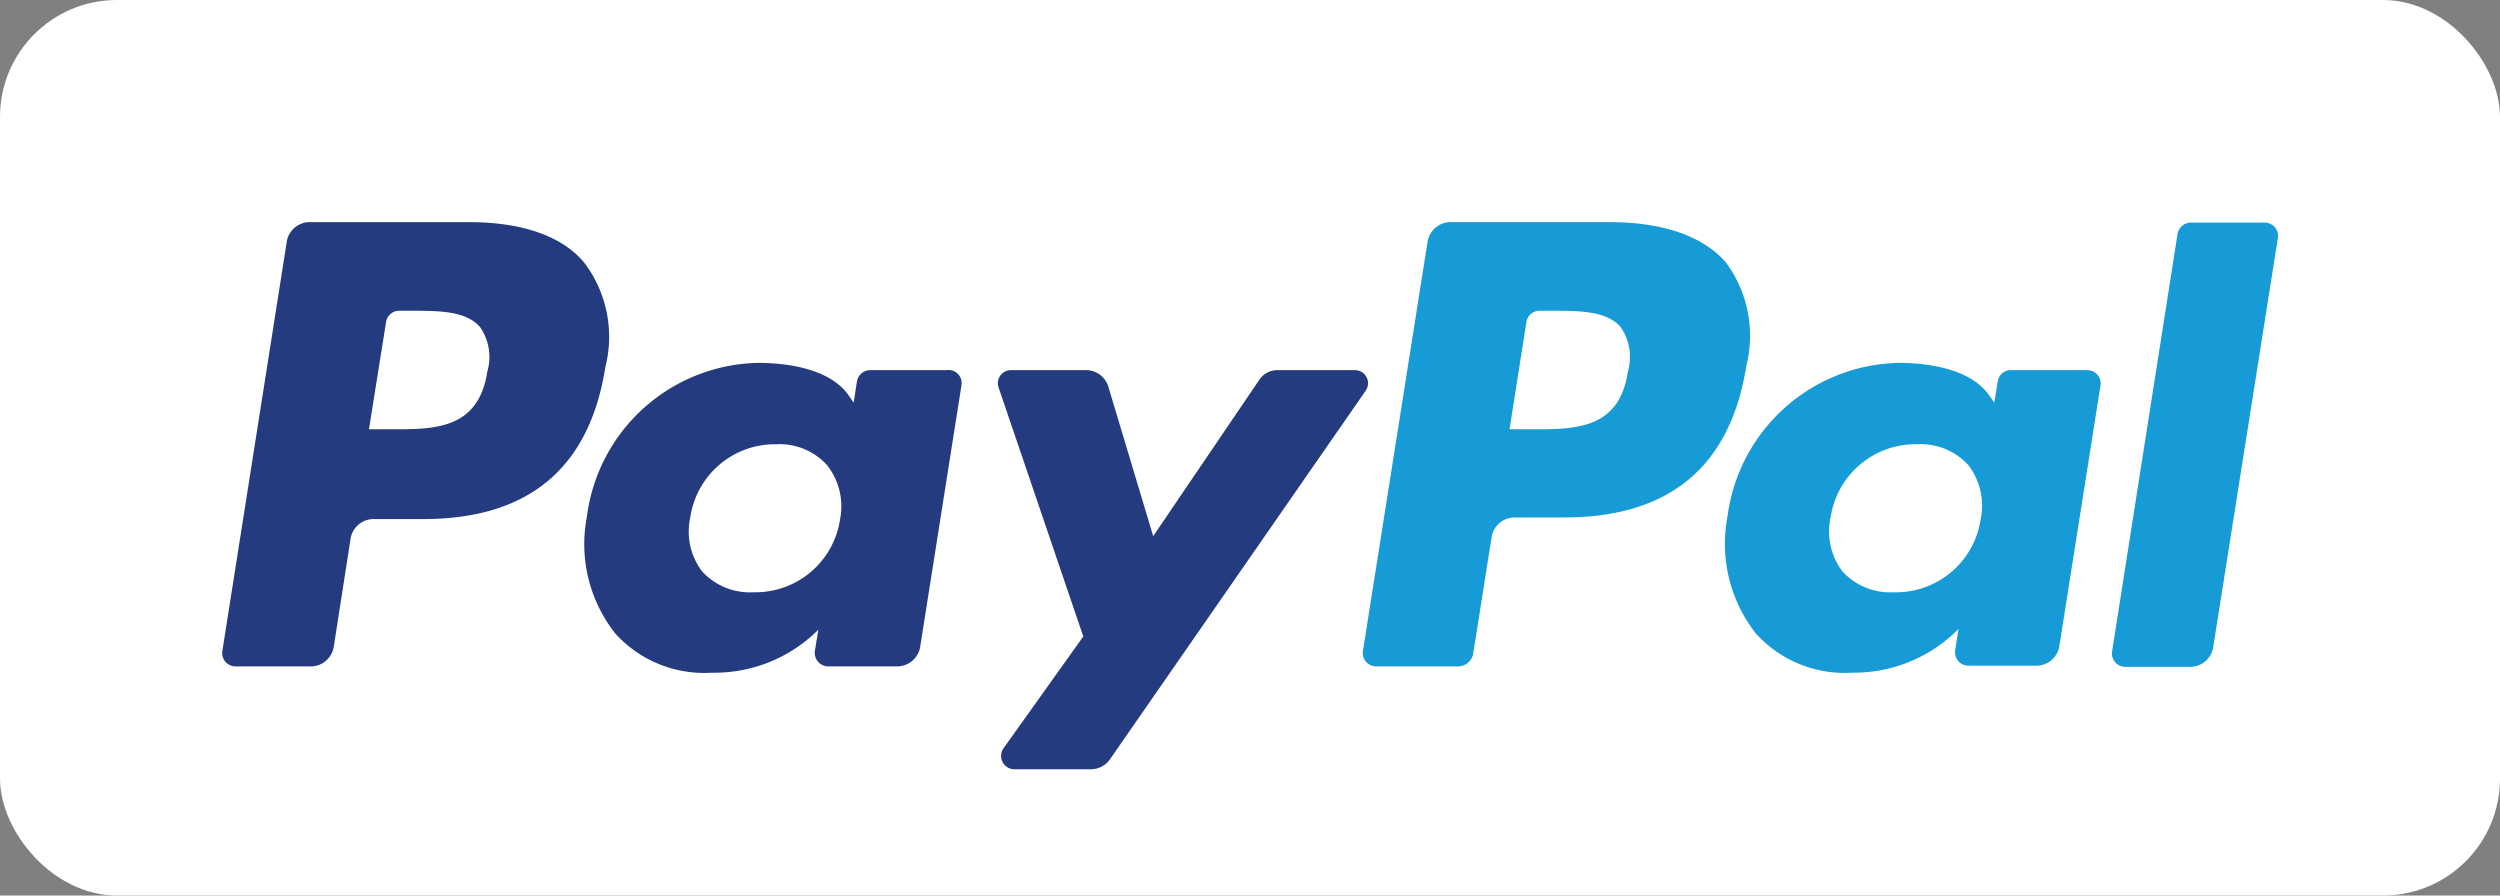
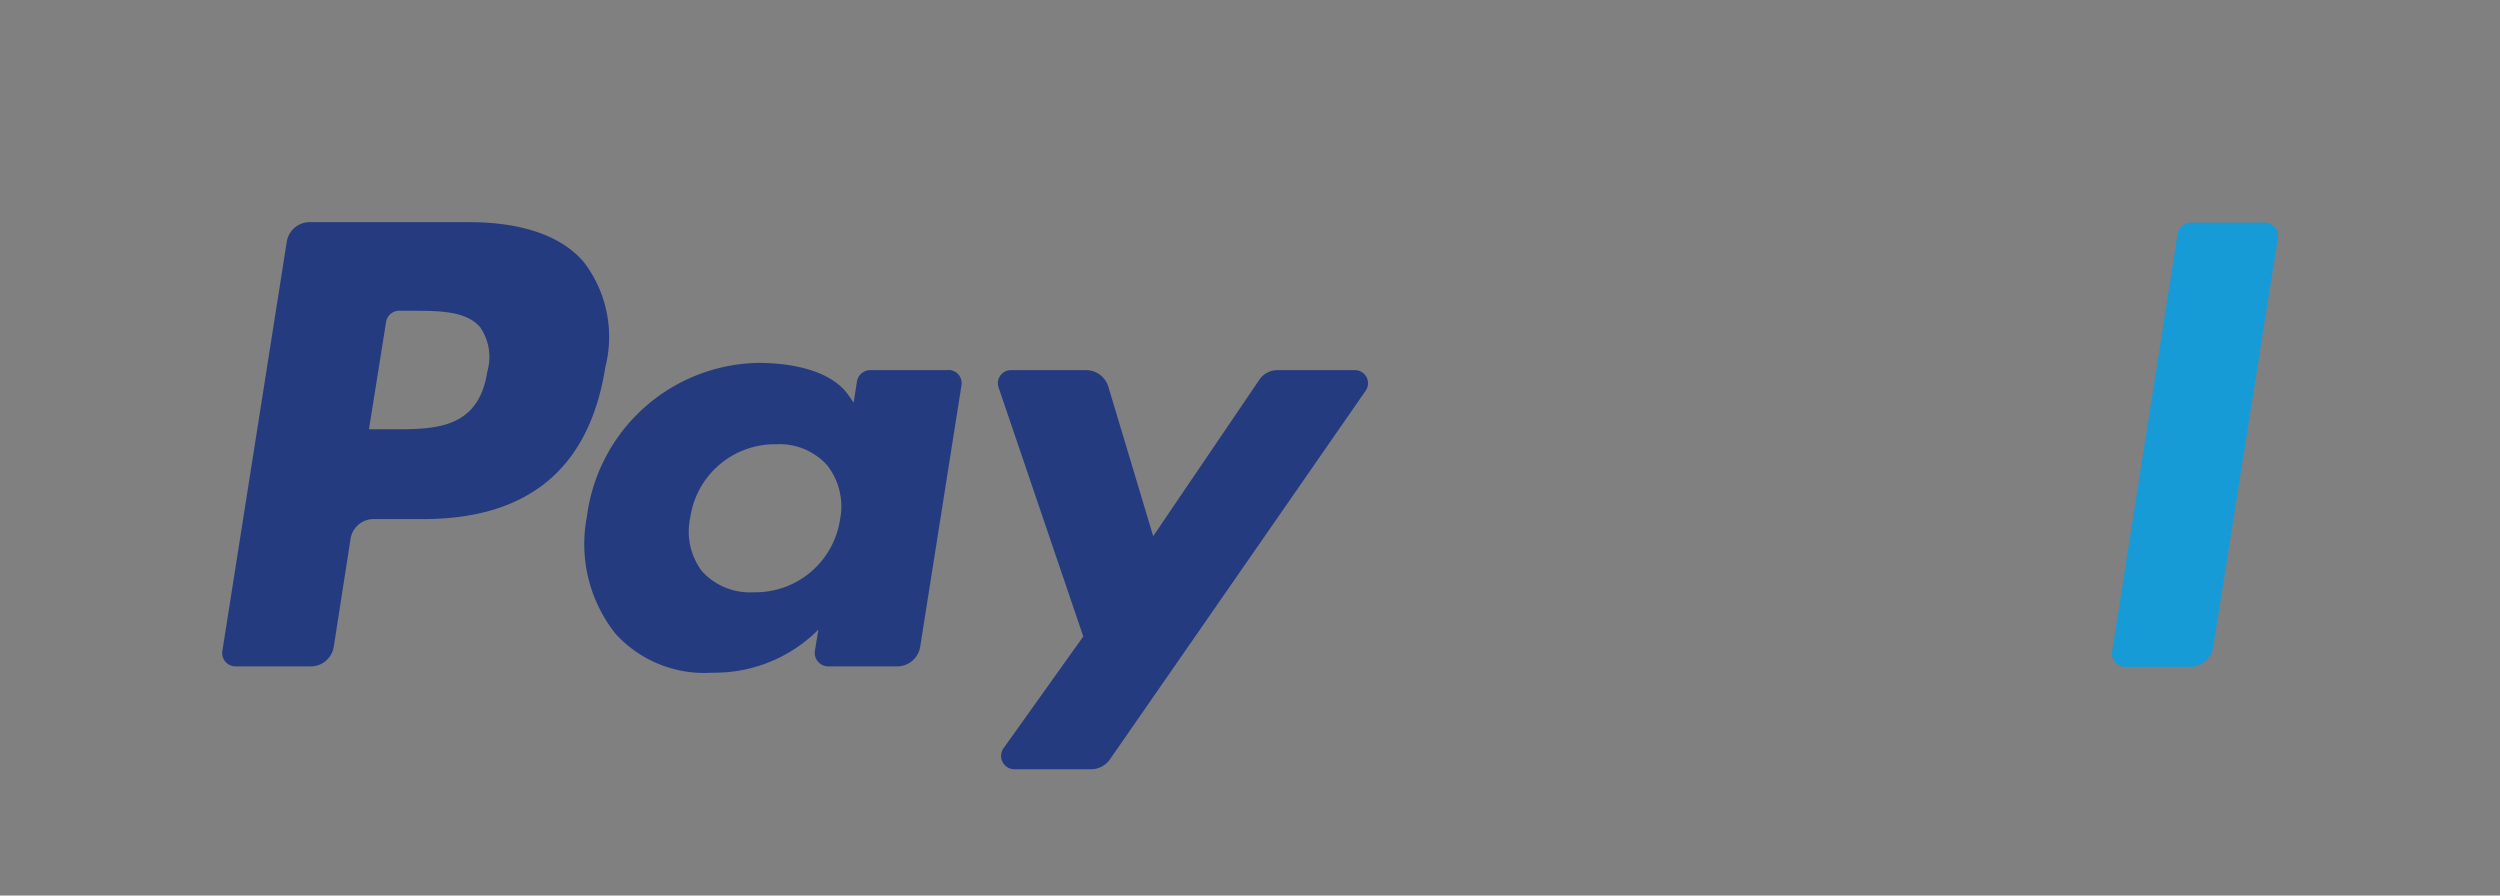
<svg xmlns="http://www.w3.org/2000/svg" viewBox="0 0 106.92 38.3">
  <rect x="0" y="0" width="106.92" height="38.3" fill="#808080" stroke="none" />
  <defs>
    <style>.cls-1{fill:#fff;}.cls-2{fill:#253b80;}.cls-3{fill:#179bd7;}</style>
  </defs>
  <g id="Layer_2" data-name="Layer 2">
    <g id="Layer_1-2" data-name="Layer 1">
-       <rect class="cls-1" width="106.92" height="38.3" rx="5" />
      <path class="cls-2" d="M20.05,9.5H13.21a1,1,0,0,0-.94.8L9.51,27.84a.57.57,0,0,0,.56.66h3.26a1,1,0,0,0,.94-.81L15,23a1,1,0,0,1,.94-.8h2.16c4.51,0,7.11-2.18,7.79-6.5A5.26,5.26,0,0,0,25,11.25C24.06,10.1,22.34,9.5,20.05,9.5Zm.79,6.4c-.38,2.46-2.25,2.46-4.06,2.46h-1l.73-4.58a.57.57,0,0,1,.56-.49h.47c1.24,0,2.4,0,3,.71A2.25,2.25,0,0,1,20.84,15.9Z" />
      <path class="cls-2" d="M40.49,15.83H37.22a.58.58,0,0,0-.57.48l-.14.91-.23-.33c-.71-1-2.29-1.37-3.87-1.37A7.53,7.53,0,0,0,25.1,22.1a6.17,6.17,0,0,0,1.22,5,5.13,5.13,0,0,0,4.13,1.67A6.28,6.28,0,0,0,35,26.93l-.15.91a.58.58,0,0,0,.56.66h3a1,1,0,0,0,.94-.81l1.77-11.21A.56.56,0,0,0,40.49,15.83ZM35.93,22.2a3.66,3.66,0,0,1-3.7,3.13,2.77,2.77,0,0,1-2.2-.89,2.81,2.81,0,0,1-.51-2.3A3.66,3.66,0,0,1,33.19,19a2.75,2.75,0,0,1,2.18.89A2.85,2.85,0,0,1,35.93,22.2Z" />
      <path class="cls-2" d="M57.93,15.83H54.64a.93.93,0,0,0-.78.41l-4.54,6.69L47.39,16.5a1,1,0,0,0-.91-.67H43.25a.56.56,0,0,0-.54.75l3.62,10.64L42.92,32a.57.57,0,0,0,.47.9h3.29a1,1,0,0,0,.78-.41L58.4,16.72A.56.56,0,0,0,57.93,15.83Z" />
-       <path class="cls-3" d="M68.83,9.5H62a1,1,0,0,0-.94.8L58.29,27.84a.57.57,0,0,0,.56.66h3.51a.66.66,0,0,0,.65-.57l.79-5a1,1,0,0,1,.94-.8H66.9c4.51,0,7.11-2.18,7.79-6.5a5.26,5.26,0,0,0-.88-4.41C72.84,10.1,71.12,9.5,68.83,9.5Zm.79,6.4c-.37,2.46-2.25,2.46-4.06,2.46h-1l.72-4.58a.57.57,0,0,1,.56-.49h.48c1.23,0,2.4,0,3,.71A2.25,2.25,0,0,1,69.62,15.9Z" />
-       <path class="cls-3" d="M89.27,15.83H86a.56.56,0,0,0-.56.48l-.15.91-.23-.33c-.71-1-2.29-1.37-3.86-1.37a7.54,7.54,0,0,0-7.32,6.58,6.21,6.21,0,0,0,1.22,5,5.13,5.13,0,0,0,4.13,1.67,6.28,6.28,0,0,0,4.53-1.87l-.14.91a.57.57,0,0,0,.56.66h2.95a1,1,0,0,0,.94-.81l1.77-11.21A.57.57,0,0,0,89.27,15.83ZM84.71,22.2A3.66,3.66,0,0,1,81,25.33a2.77,2.77,0,0,1-2.2-.89,2.81,2.81,0,0,1-.51-2.3A3.67,3.67,0,0,1,82,19a2.75,2.75,0,0,1,2.18.89A2.85,2.85,0,0,1,84.71,22.2Z" />
      <path class="cls-3" d="M93.13,10l-2.8,17.86a.57.57,0,0,0,.56.66h2.82a1,1,0,0,0,.94-.81l2.77-17.53a.57.57,0,0,0-.56-.66H93.7A.58.58,0,0,0,93.13,10Z" />
    </g>
  </g>
</svg>